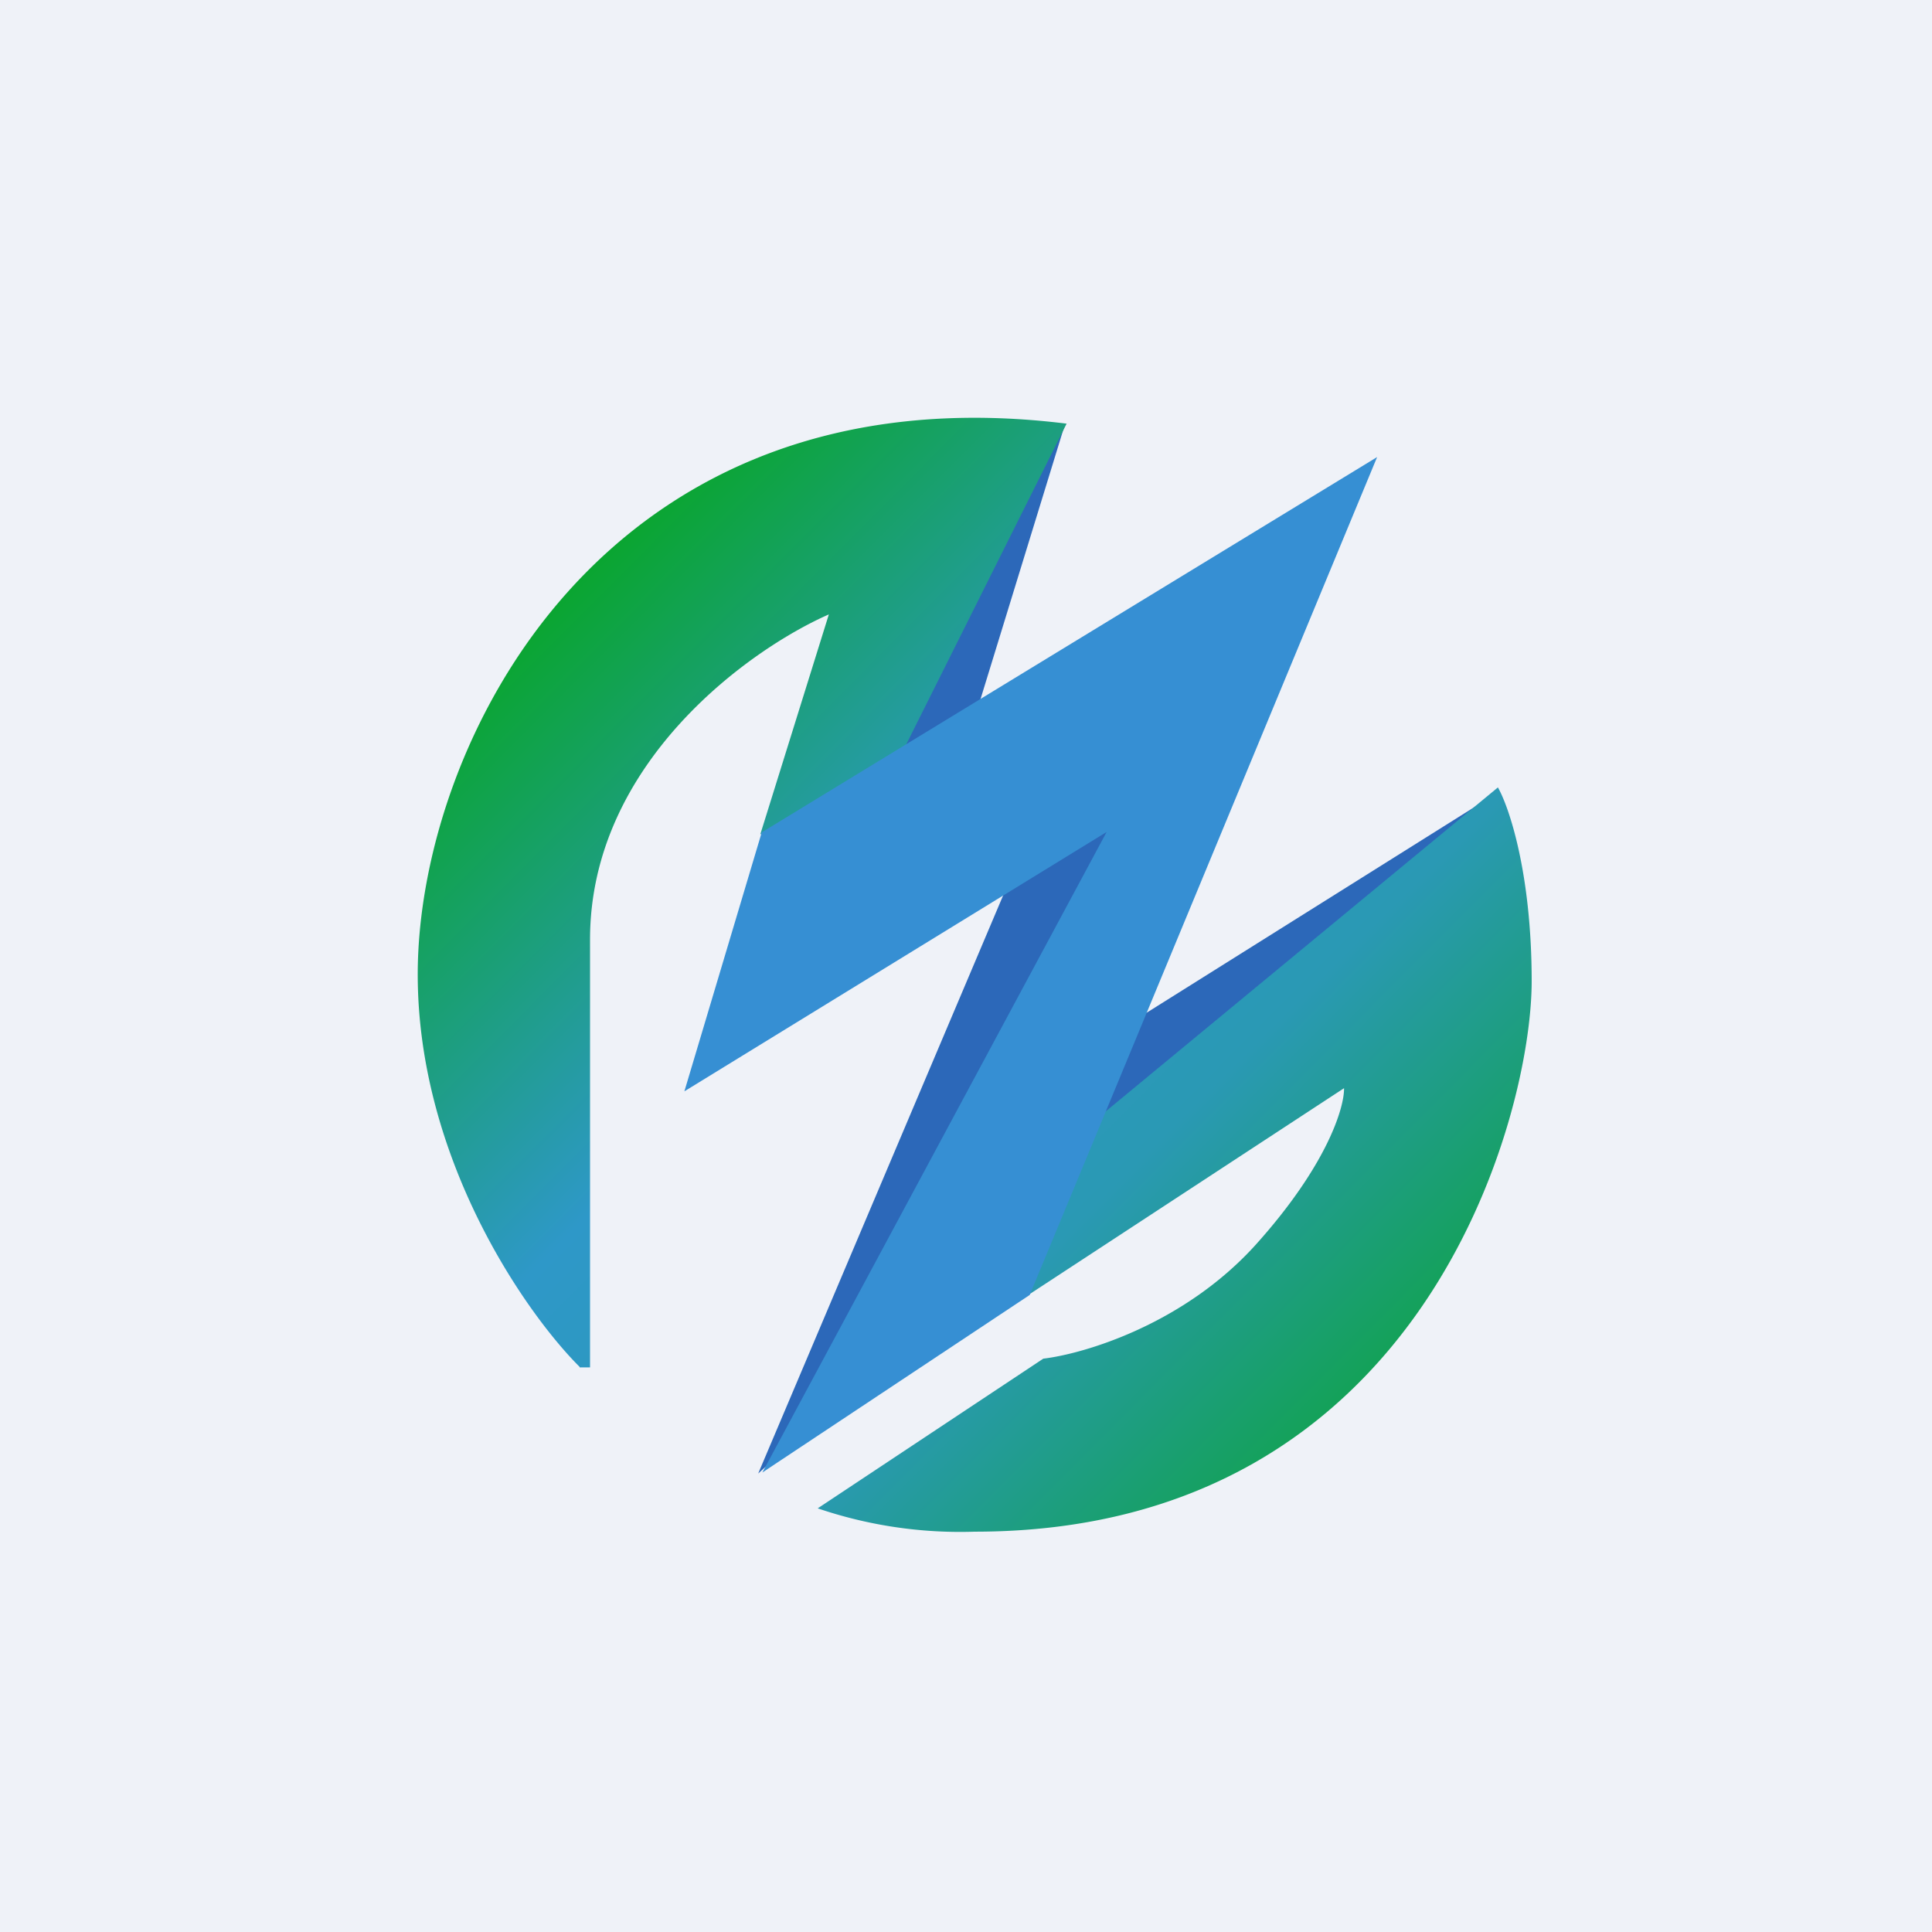
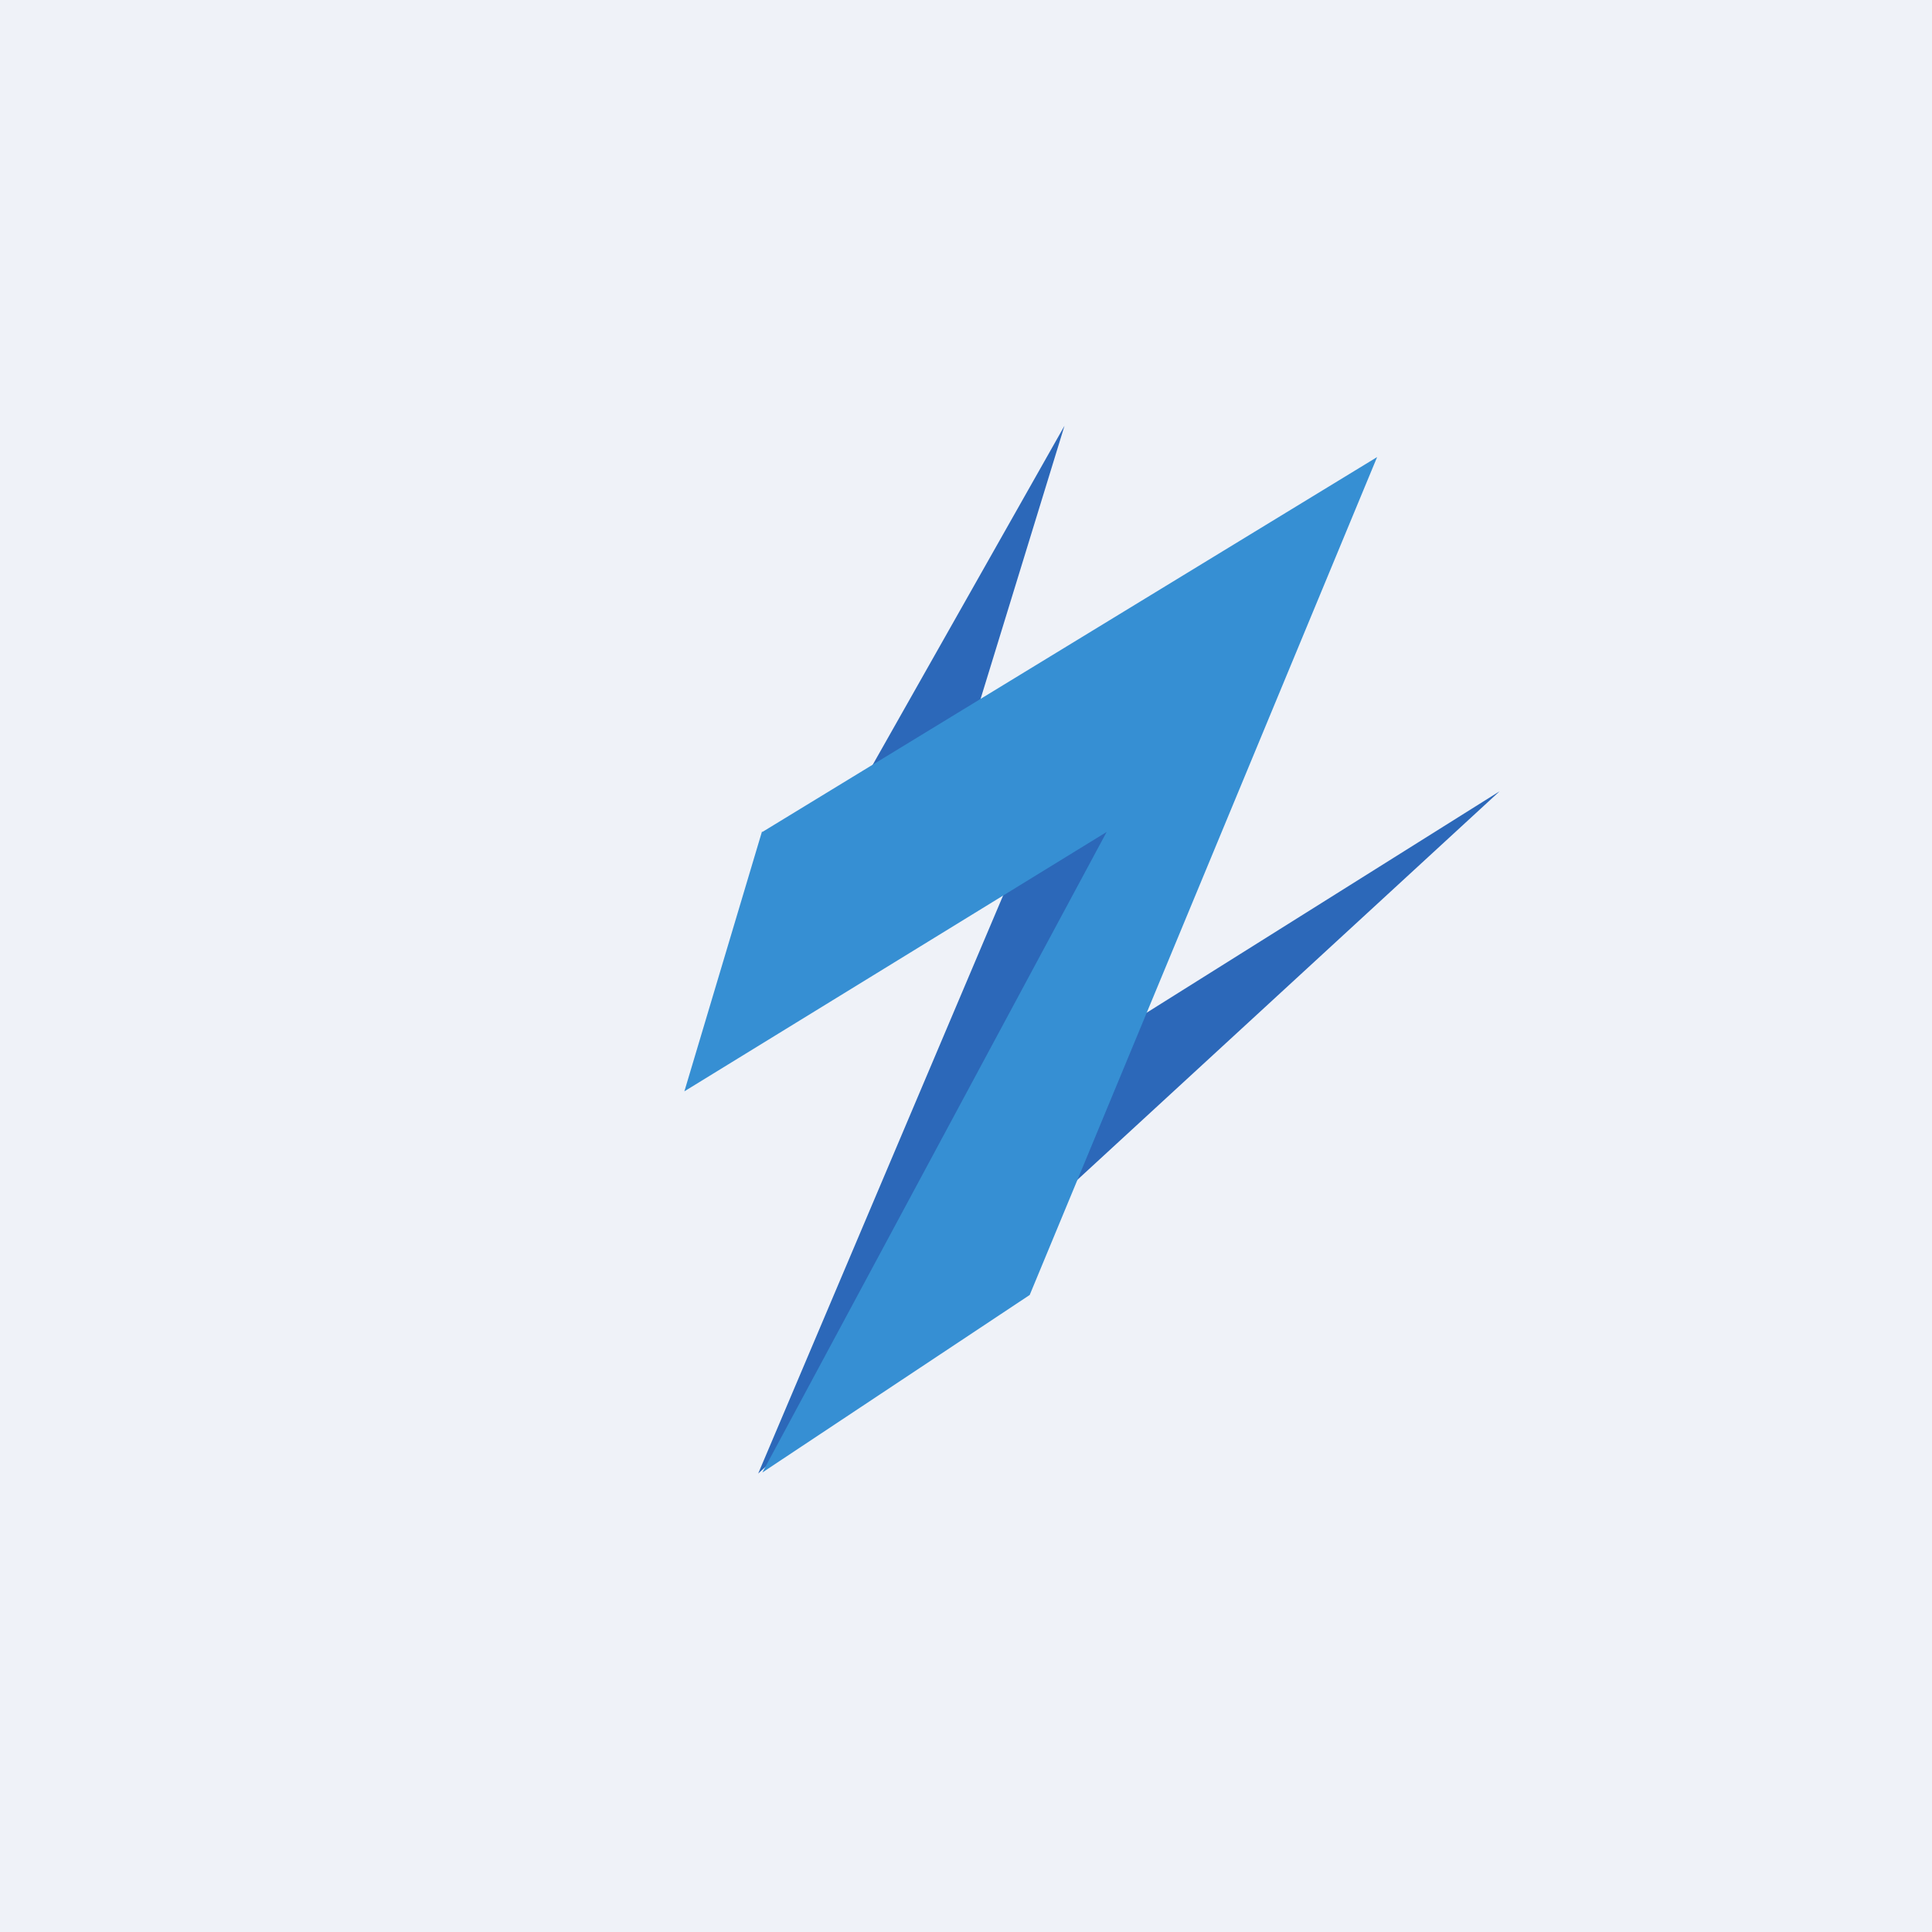
<svg xmlns="http://www.w3.org/2000/svg" viewBox="0 0 55.5 55.5">
  <path d="M 0,0 H 55.5 V 55.5 H 0 Z" fill="rgb(239, 242, 248)" />
  <path d="M 27.89,20.985 L 30.58,12.23 L 24.94,22.2 L 29.28,24.63 L 21.78,42.33 L 43.08,22.73 L 32.21,29.55 L 34.04,22.72 L 27.89,21 Z" fill="rgb(44, 104, 185)" />
-   <path d="M 16.65,39.265 C 15.1,37.72 12,33.29 12,27.99 C 12,21.37 17.34,10.52 30.64,12.17 L 25.84,21.77 L 21.84,23.97 L 23.81,17.65 C 21.53,18.65 16.95,21.92 16.95,26.99 V 39.28 H 16.65 Z M 23.49,43.33 L 29.97,39.03 C 31.14,38.89 34,38.05 36.07,35.76 C 38.13,33.47 38.62,31.81 38.61,31.26 L 29.48,37.24 L 31.59,32.07 L 43.03,22.62 C 43.35,23.18 44,25.09 44,28.19 C 44,32.07 40.89,44 28,44 A 12.7,12.7 0 0,1 23.49,43.33 Z" fill="url(#a)" />
  <path d="M 21.89,23.885 L 19.66,31.35 L 31.79,23.9 L 21.9,42.3 L 29.58,37.2 L 39.56,13.13 L 21.9,23.9 Z" fill="rgb(54, 143, 211)" />
  <defs>
    <linearGradient id="a" x1="13.85" x2="37.69" y1="18.42" y2="42.15" gradientUnits="userSpaceOnUse">
      <stop stop-color="rgb(8, 166, 40)" offset="0" />
      <stop stop-color="rgb(46, 152, 200)" offset=".41" />
      <stop stop-color="rgb(42, 153, 180)" offset=".71" />
      <stop stop-color="rgb(18, 162, 81)" offset="1" />
    </linearGradient>
  </defs>
</svg>